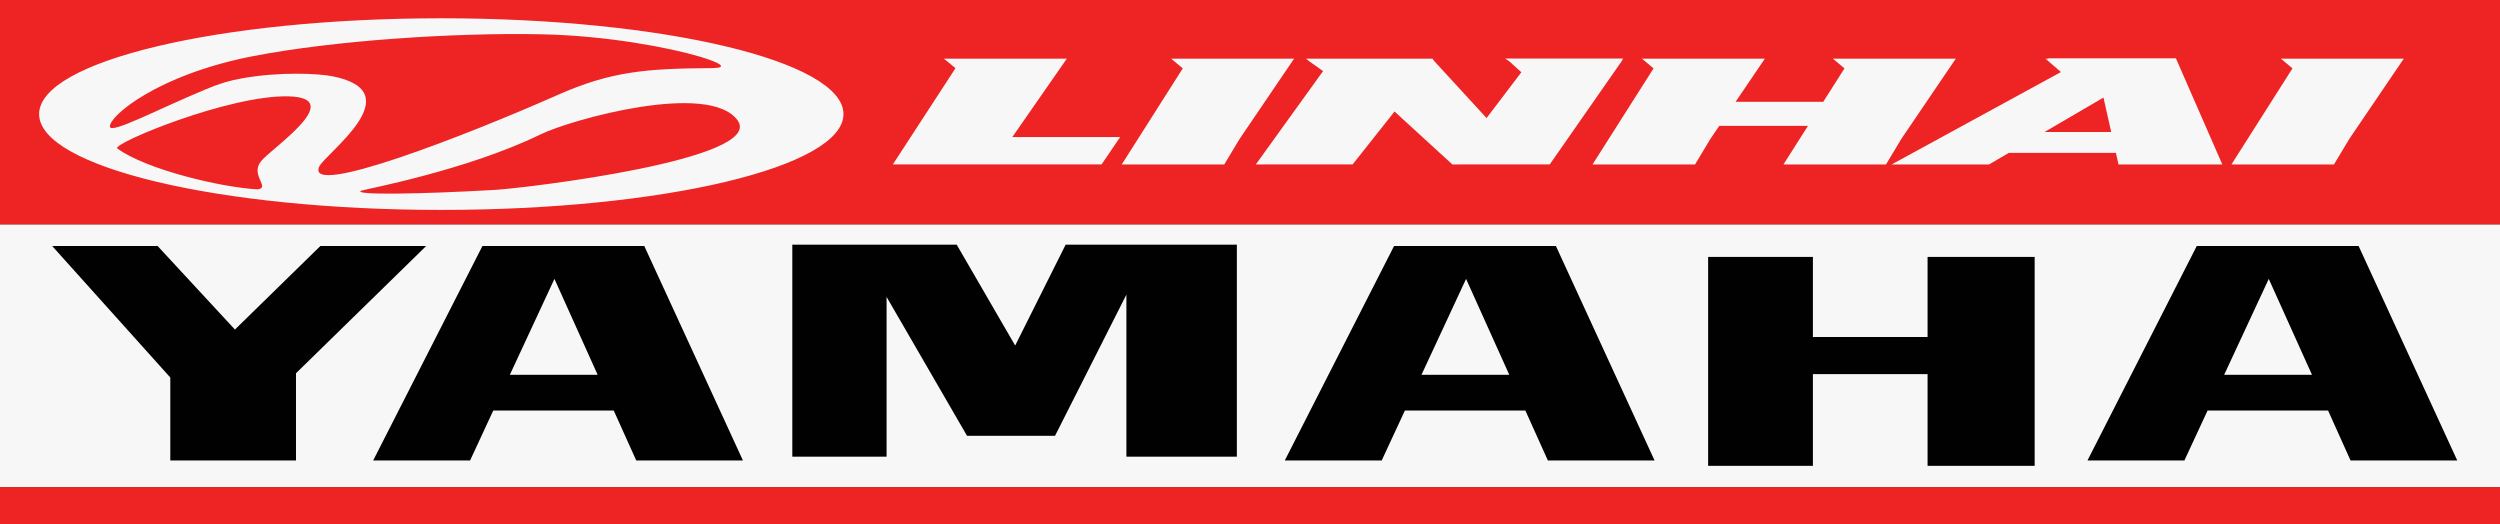
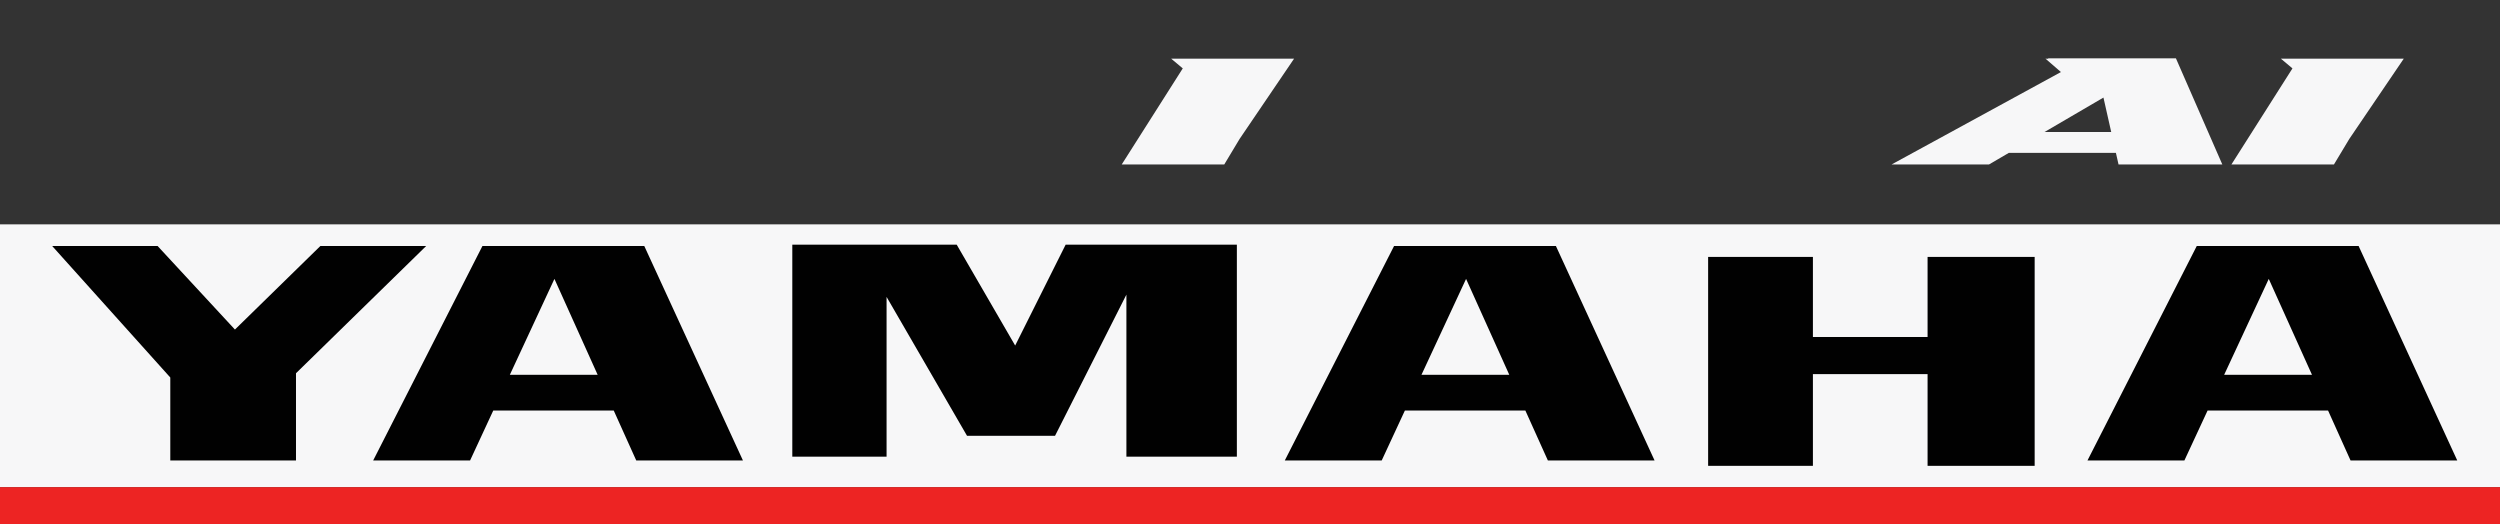
<svg xmlns="http://www.w3.org/2000/svg" width="539pt" height="113pt" viewBox="0 0 539 113" version="1.1">
  <rect x="0" y="0" width="539" height="113" fill="#333333" stroke="none" />
  <g id="surface1">
    <path style=" stroke:none;fill-rule:evenodd;fill:rgb(96.5%,96.5%,96.899%);fill-opacity:1;" d="M 0 105.035 L 539 105.035 L 539 48.371 L 0 48.371 Z M 0 105.035 " />
-     <path style=" stroke:none;fill-rule:nonzero;fill:rgb(92.899%,14.099%,13.699%);fill-opacity:1;" d="M 0 48.371 L 539 48.371 L 539 0 L 0 0 Z M 0 48.371 " />
-     <path style=" stroke:none;fill-rule:nonzero;fill:rgb(96.5%,96.5%,96.899%);fill-opacity:1;" d="M 77.914 41.098 C 78.453 40.859 100.648 36.742 116.574 28.961 C 123.082 25.777 152.996 17.43 159.047 25.977 C 165.008 34.395 113.246 40.562 106.652 40.945 C 90.852 41.859 75.641 42.102 77.914 41.098 M 68.789 35.992 C 69.957 33.168 89.117 19.781 71.512 16.41 C 68.688 15.871 60.41 15.406 52.176 16.891 C 49.328 17.402 47.414 17.984 44.395 19.242 C 33.844 23.633 23.844 28.984 23.695 27.297 C 23.5 25.098 33.875 16.117 54.566 12.105 C 71.973 8.734 97.738 7.012 116.73 7.391 C 130.867 7.676 144.402 10.281 150.914 12.223 C 155.297 13.527 157.129 14.656 153.594 14.68 C 139.297 14.777 131.785 15.359 120.207 20.484 C 100.465 29.223 66.07 42.594 68.789 35.992 M 55.594 40.824 C 47.938 40.461 31.473 36.574 25.293 32.004 C 23.973 31.023 49.379 20.43 62.238 20.773 C 74.812 21.113 58.648 31.879 56.316 34.711 C 53.828 37.734 58.336 40.414 55.594 40.824 M 181.852 24.598 C 181.852 13.191 143.02 3.941 95.141 3.941 C 47.262 3.941 8.434 13.191 8.434 24.598 C 8.434 36.008 47.262 45.258 95.141 45.258 C 143.02 45.258 181.852 36.008 181.852 24.598 " />
-     <path style=" stroke:none;fill-rule:nonzero;fill:rgb(96.5%,96.5%,96.899%);fill-opacity:1;" d="M 218.254 29.551 L 230.004 12.648 L 203.504 12.648 L 206.004 14.699 L 192.504 35.441 L 237.504 35.441 L 241.504 29.551 " />
    <path style=" stroke:none;fill-rule:nonzero;fill:rgb(96.5%,96.5%,96.899%);fill-opacity:1;" d="M 279.004 12.648 L 252.504 12.648 L 255.004 14.746 L 241.848 35.453 L 263.953 35.453 L 267.254 29.961 " />
    <path style=" stroke:none;fill-rule:nonzero;fill:rgb(96.5%,96.5%,96.899%);fill-opacity:1;" d="M 518.254 12.648 L 491.754 12.648 L 494.254 14.746 L 481.098 35.453 L 503.203 35.453 L 506.504 29.961 " />
-     <path style=" stroke:none;fill-rule:nonzero;fill:rgb(96.5%,96.5%,96.899%);fill-opacity:1;" d="M 349.629 13.203 L 349.941 12.621 L 324.504 12.621 L 325.379 13.203 L 328.004 15.578 L 320.504 25.453 L 309.254 13.203 L 308.836 12.648 L 281.586 12.648 L 282.254 13.203 L 285.254 15.328 L 270.754 35.453 L 291.629 35.441 L 300.684 24.016 L 300.66 24.043 L 313.129 35.453 L 334.129 35.441 " />
-     <path style=" stroke:none;fill-rule:nonzero;fill:rgb(96.5%,96.5%,96.899%);fill-opacity:1;" d="M 421.668 12.648 L 395.168 12.648 L 397.668 14.746 L 393.09 21.953 L 374.188 21.953 L 380.504 12.648 L 354.004 12.648 L 356.504 14.746 L 343.348 35.453 L 365.453 35.453 L 368.754 29.961 L 370.664 27.141 L 389.793 27.141 L 384.512 35.453 L 406.617 35.453 L 409.918 29.961 " />
    <path style=" stroke:none;fill-rule:nonzero;fill:rgb(96.5%,96.5%,96.899%);fill-opacity:1;" d="M 440.812 28.453 L 453.504 21.035 L 455.176 28.453 Z M 454.879 12.578 L 441.504 12.578 L 441.641 12.676 L 441.004 12.648 L 444.336 15.535 L 407.836 35.453 L 428.836 35.453 L 433.113 32.953 L 456.188 32.953 L 456.754 35.453 L 479.129 35.453 L 469.129 12.578 " />
    <path style=" stroke:none;fill-rule:nonzero;fill:rgb(0.4%,0.4%,0.4%);fill-opacity:1;" d="M 109.922 80.809 L 119.535 60.129 L 128.855 80.809 Z M 138.906 53.039 L 104.012 53.039 L 80.457 99.273 L 101.352 99.273 L 106.344 88.516 L 132.324 88.516 L 137.172 99.273 L 160.176 99.273 " />
    <path style=" stroke:none;fill-rule:nonzero;fill:rgb(0.4%,0.4%,0.4%);fill-opacity:1;" d="M 306.469 80.809 L 316.086 60.129 L 325.402 80.809 Z M 335.453 53.039 L 300.559 53.039 L 277.004 99.273 L 297.898 99.273 L 302.891 88.516 L 328.871 88.516 L 333.719 99.273 L 356.723 99.273 " />
    <path style=" stroke:none;fill-rule:nonzero;fill:rgb(0.4%,0.4%,0.4%);fill-opacity:1;" d="M 479.527 80.809 L 489.145 60.129 L 498.465 80.809 Z M 508.516 53.039 L 473.621 53.039 L 450.062 99.273 L 470.957 99.273 L 475.953 88.516 L 501.934 88.516 L 506.777 99.273 L 529.781 99.273 " />
    <path style=" stroke:none;fill-rule:nonzero;fill:rgb(0.4%,0.4%,0.4%);fill-opacity:1;" d="M 368.273 100.434 L 368.273 55.391 L 390.863 55.391 L 390.863 72.656 L 415.586 72.656 L 415.586 55.391 L 438.672 55.391 L 438.672 100.434 L 415.586 100.434 L 415.586 80.66 L 390.863 80.66 L 390.863 100.434 " />
    <path style=" stroke:none;fill-rule:nonzero;fill:rgb(0.4%,0.4%,0.4%);fill-opacity:1;" d="M 11.25 53.039 L 33.98 53.039 L 50.652 71.051 L 69.07 53.039 L 91.883 53.039 L 63.816 80.473 L 63.816 99.273 L 36.715 99.273 L 36.715 81.391 " />
    <path style=" stroke:none;fill-rule:nonzero;fill:rgb(0.4%,0.4%,0.4%);fill-opacity:1;" d="M 170.82 98.461 L 191.145 98.461 L 191.145 64.008 L 208.492 93.961 L 227.465 93.961 L 242.852 63.52 L 242.852 98.461 L 266.668 98.461 L 266.668 52.754 L 229.75 52.754 L 218.871 74.5 L 206.266 52.754 L 170.82 52.754 " />
    <path style=" stroke:none;fill-rule:nonzero;fill:rgb(92.899%,14.099%,13.699%);fill-opacity:1;" d="M 0 113 L 539 113 L 539 105.035 L 0 105.035 Z M 0 113 " />
  </g>
</svg>